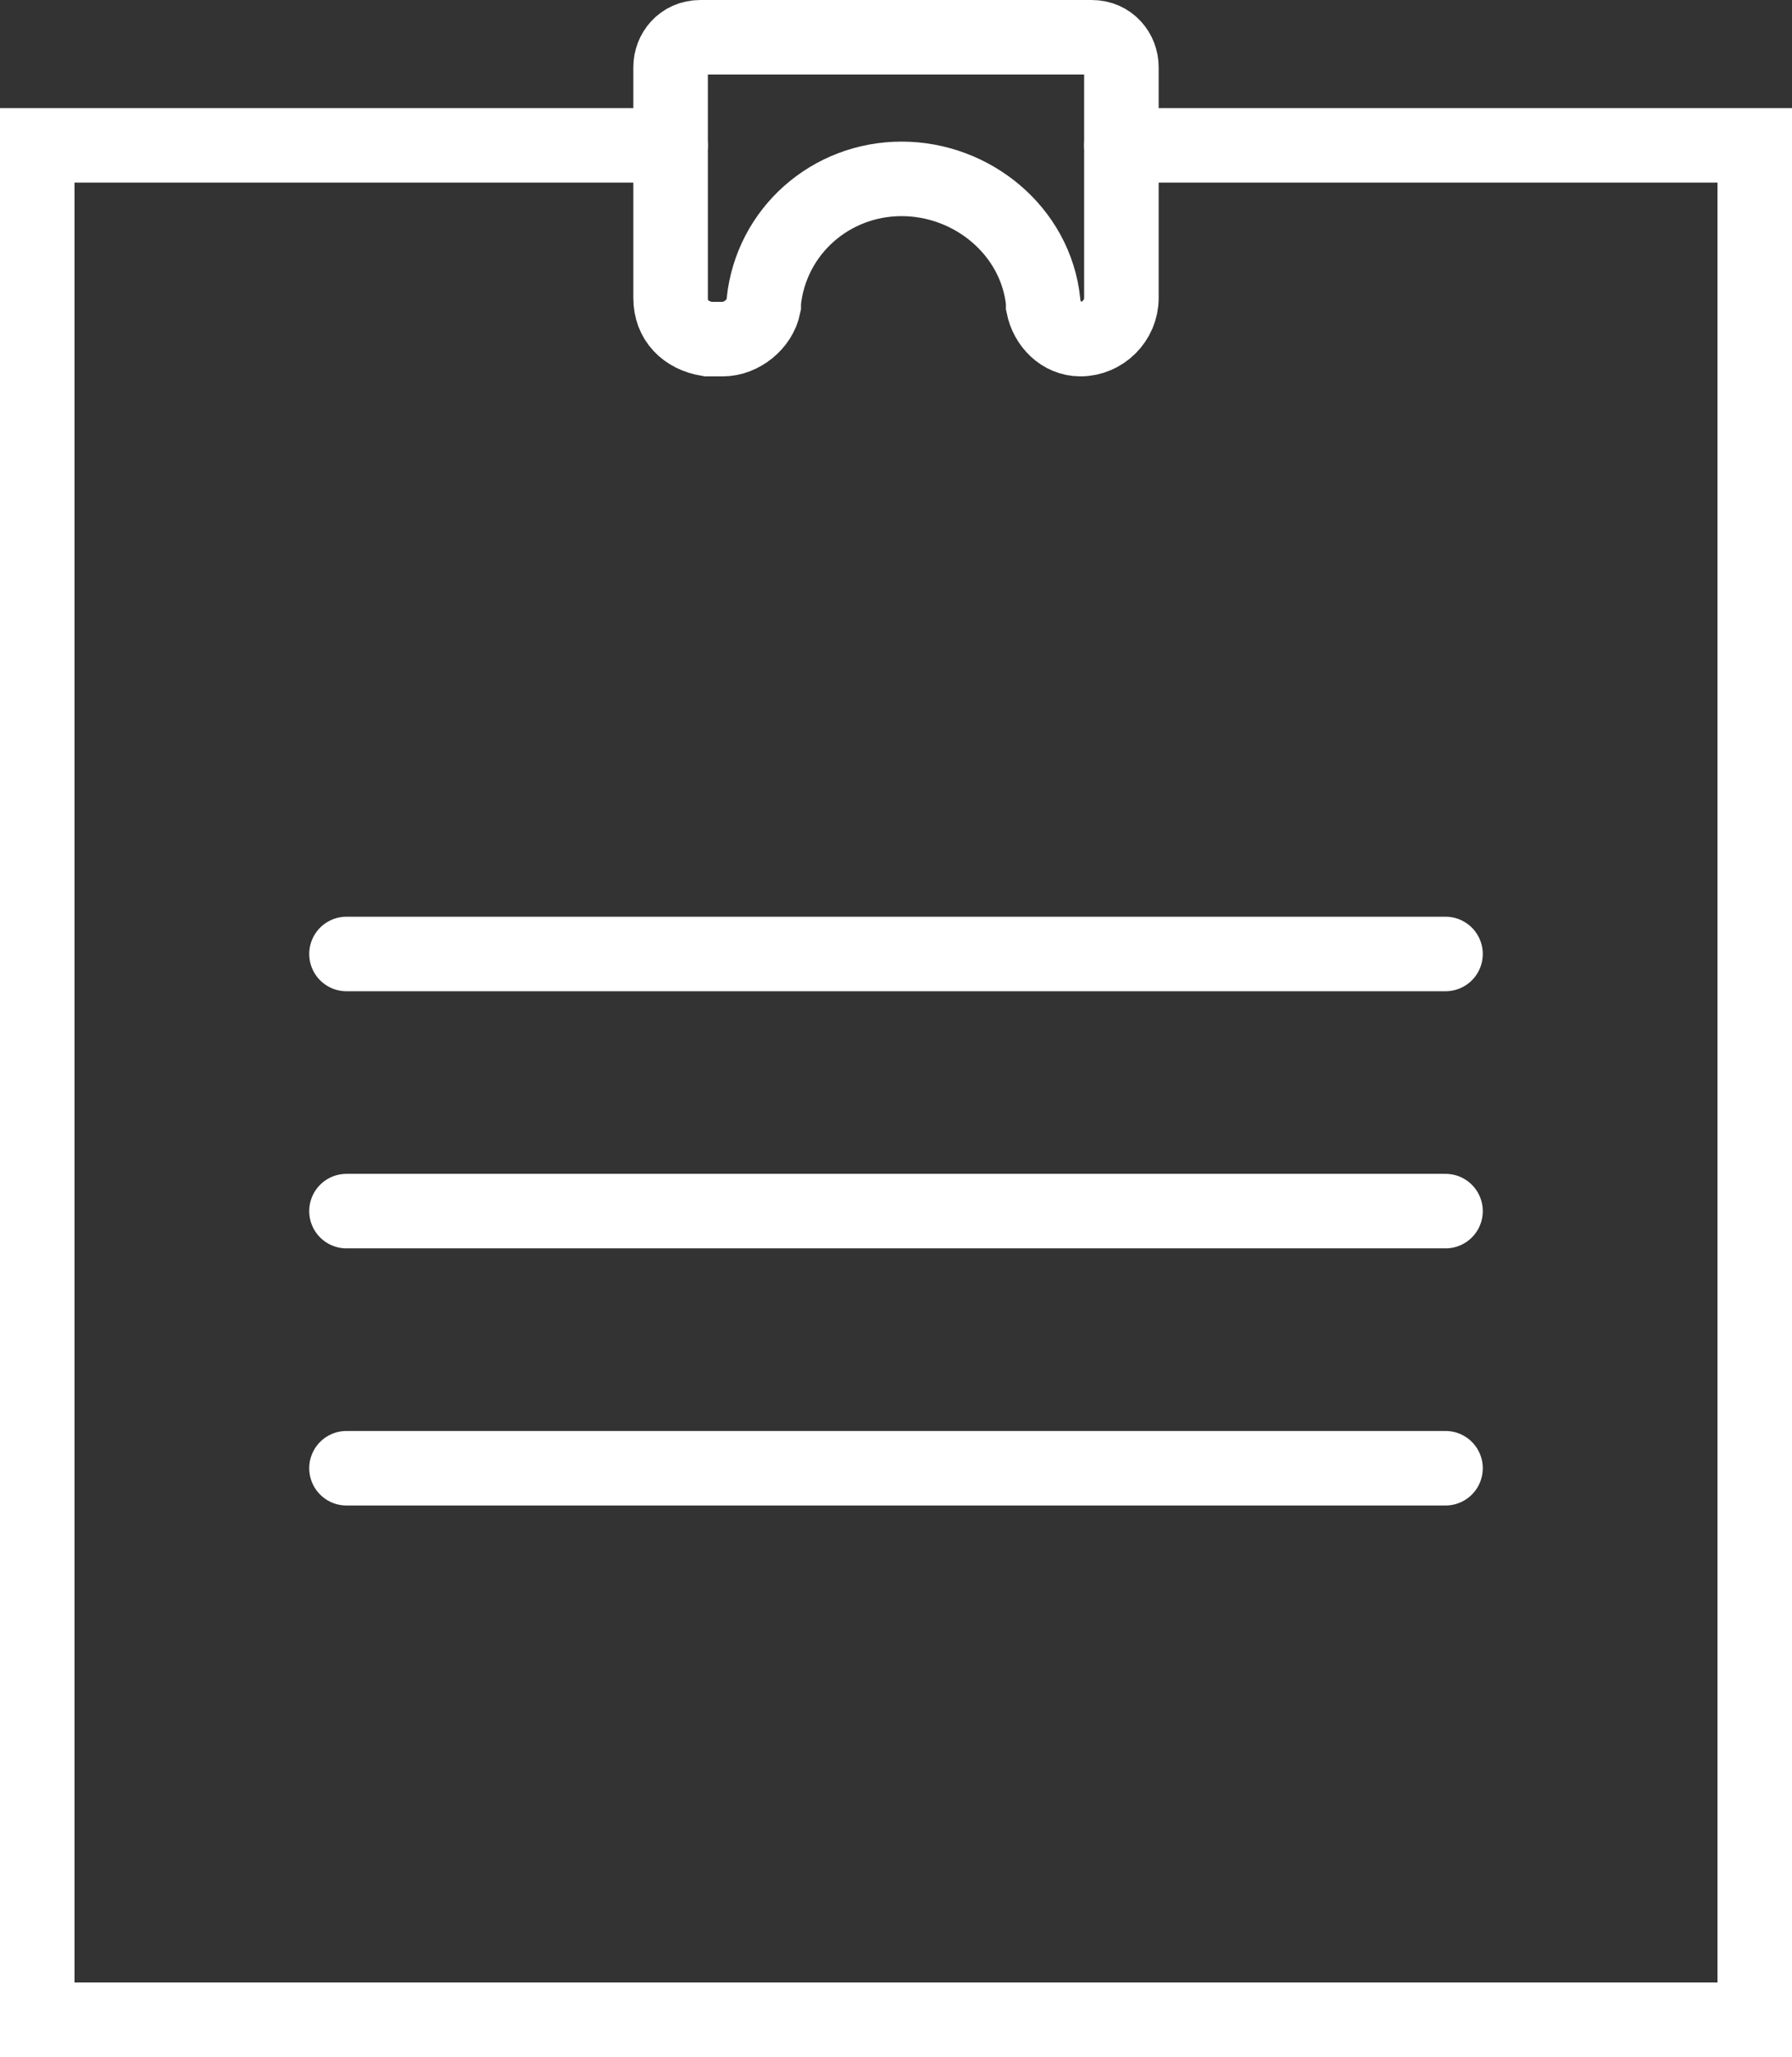
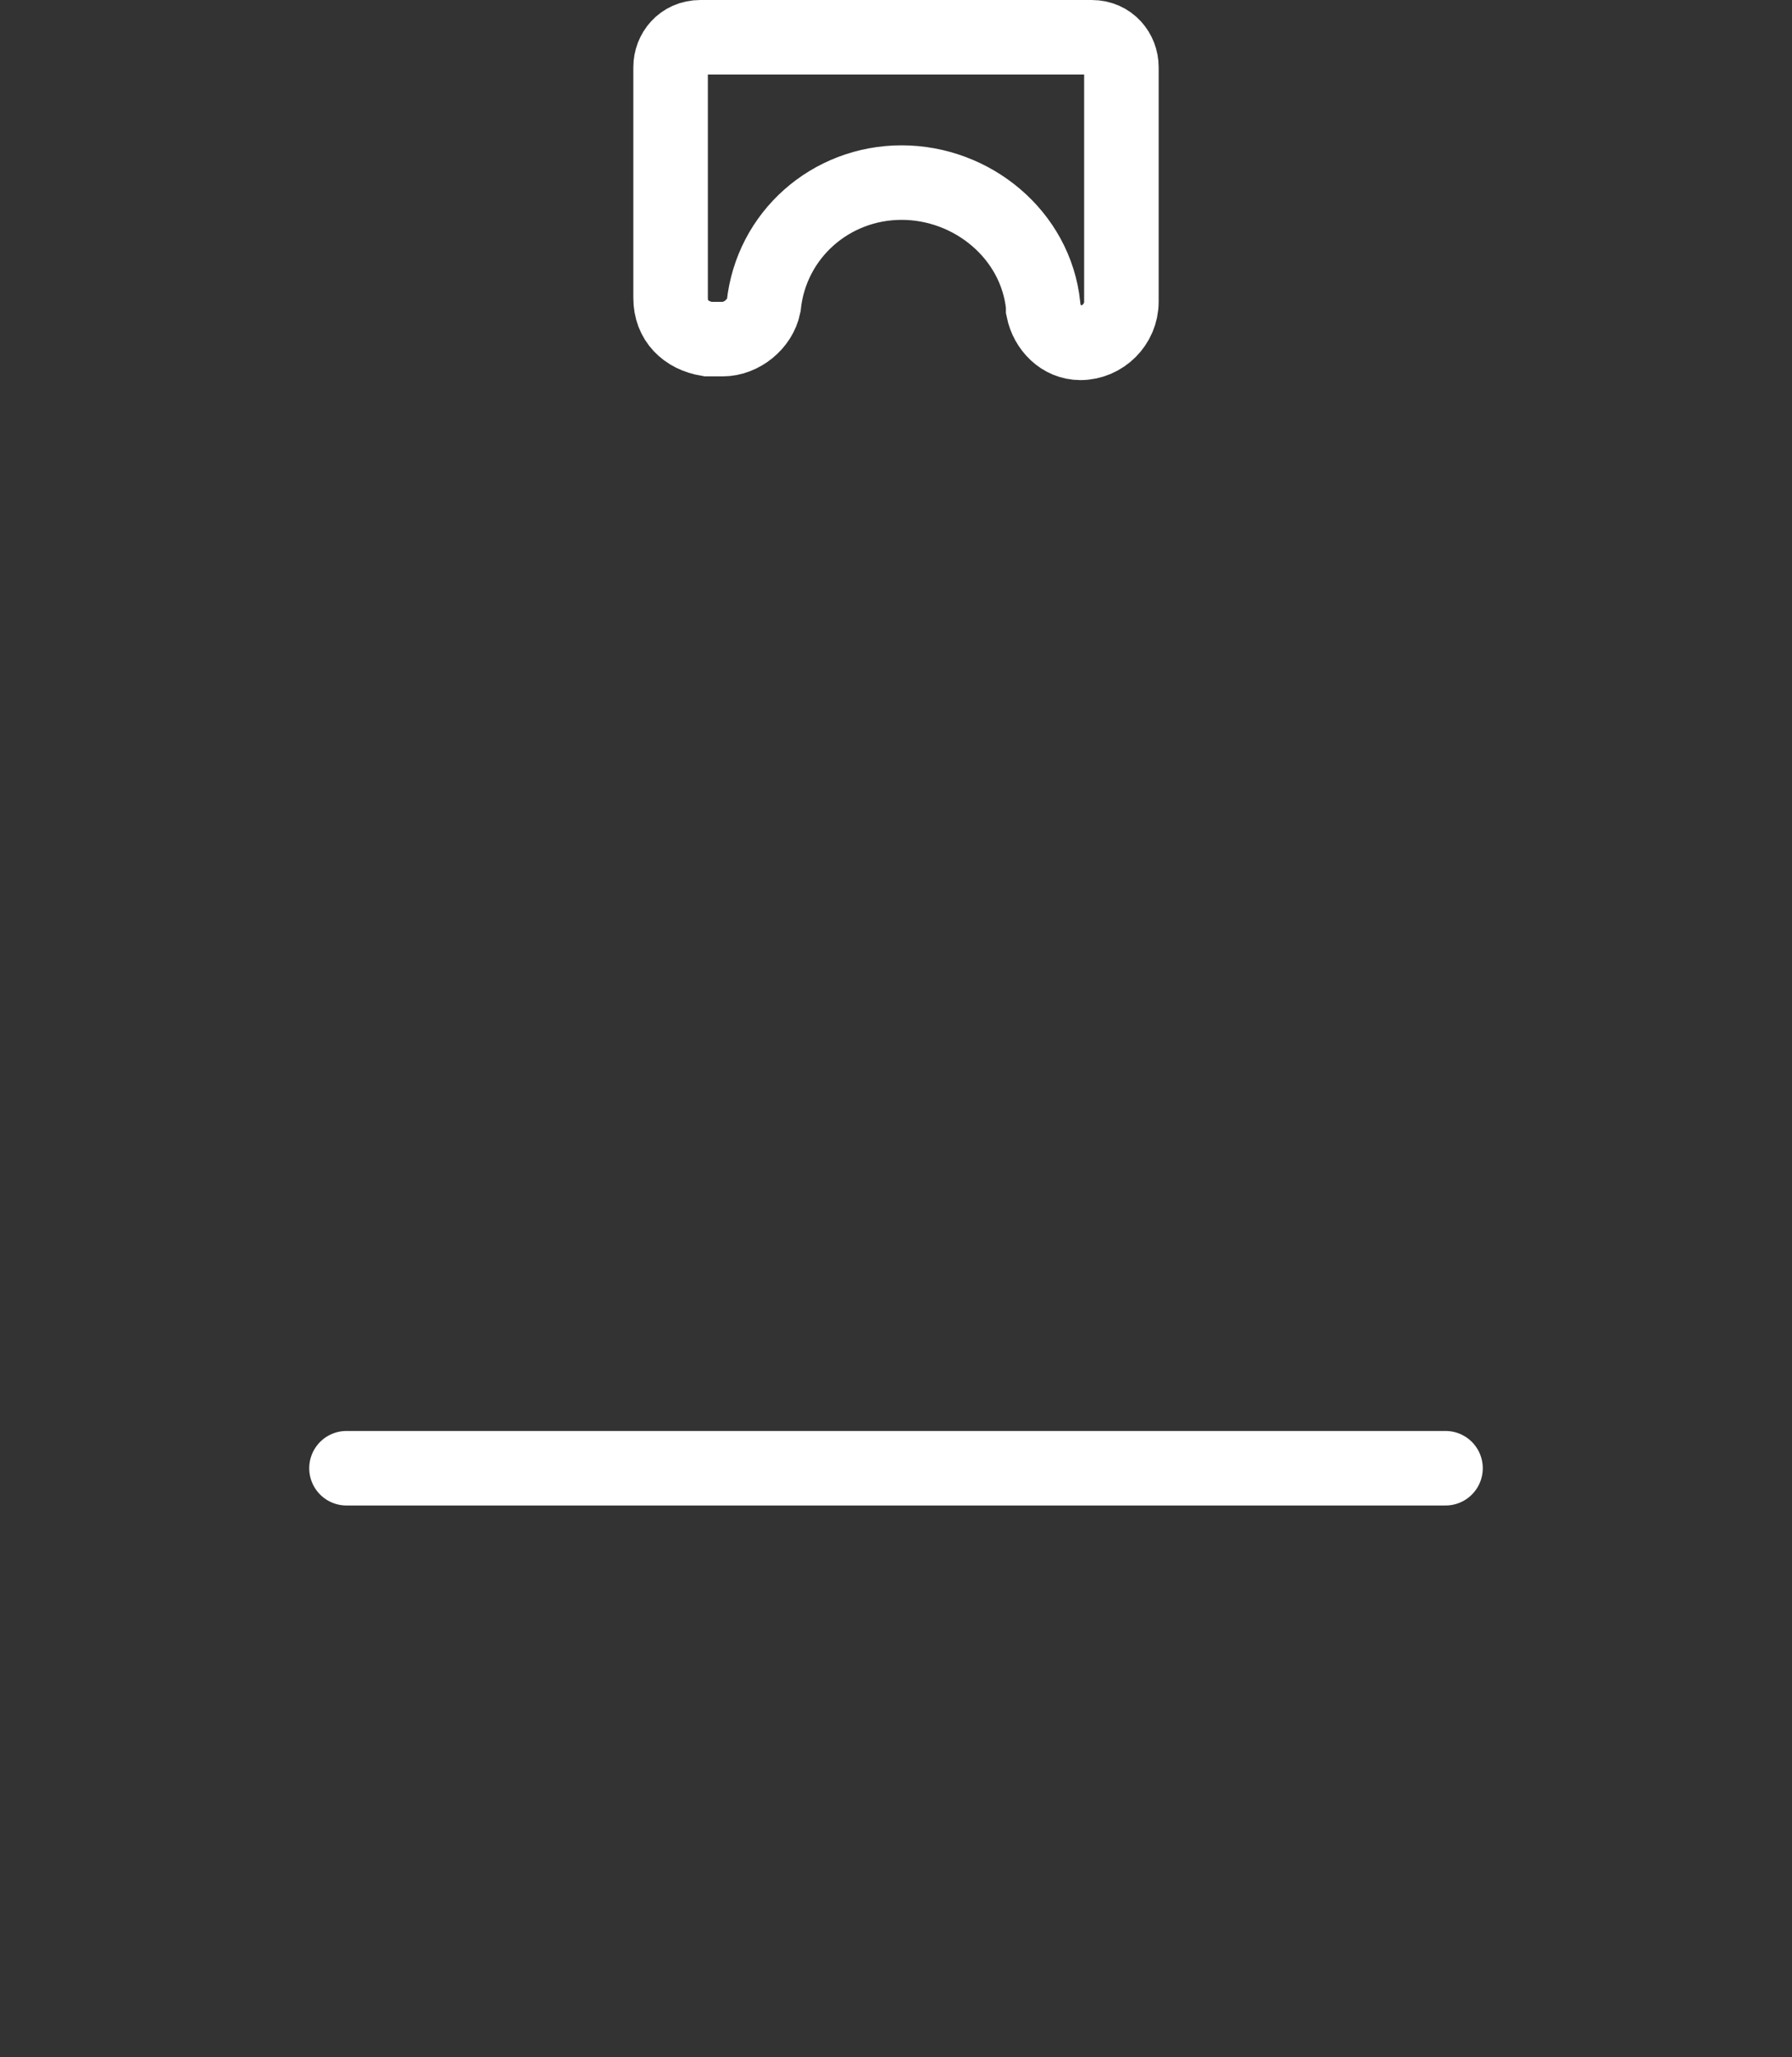
<svg xmlns="http://www.w3.org/2000/svg" version="1.1" id="レイヤー_1" x="0px" y="0px" viewBox="0 0 48.1 55.2" style="enable-background:new 0 0 48.1 55.2;" xml:space="preserve">
  <rect x="0" y="0" width="48.1" height="55.2" fill="#333333" stroke="none" />
  <style type="text/css">
	.st0{fill:none;stroke:#FFFFFF;stroke-width:2;stroke-linecap:round;stroke-miterlimit:10;}
</style>
  <g id="レイヤー_2_00000018218780181591022060000018401625553440747672_">
    <g id="レイヤー_1-2">
-       <polyline class="st0" points="30.1,3.9 47.1,3.9 47.1,43.2 47.1,54.2 31.4,54.2 1,54.2 1,3.9 18,3.9   " />
-       <line class="st0" x1="9.3" y1="25.6" x2="38.8" y2="25.6" />
-       <line class="st0" x1="9.3" y1="32.5" x2="38.8" y2="32.5" />
      <line class="st0" x1="9.3" y1="39.4" x2="38.8" y2="39.4" />
-       <path class="st0" d="M18,1.8v6.2c0,0.6,0.4,1,1,1.1h0.4c0.5,0,1-0.4,1.1-0.9V8.1c0.2-1.9,1.8-3.3,3.7-3.3l0,0    c1.9,0,3.6,1.4,3.8,3.3v0.1c0.1,0.5,0.5,0.9,1,0.9l0,0c0.6,0,1.1-0.5,1.1-1.1V1.8c0-0.4-0.3-0.8-0.8-0.8H18.8    C18.3,1,18,1.4,18,1.8z" />
+       <path class="st0" d="M18,1.8v6.2c0,0.6,0.4,1,1,1.1h0.4c0.5,0,1-0.4,1.1-0.9c0.2-1.9,1.8-3.3,3.7-3.3l0,0    c1.9,0,3.6,1.4,3.8,3.3v0.1c0.1,0.5,0.5,0.9,1,0.9l0,0c0.6,0,1.1-0.5,1.1-1.1V1.8c0-0.4-0.3-0.8-0.8-0.8H18.8    C18.3,1,18,1.4,18,1.8z" />
    </g>
  </g>
</svg>